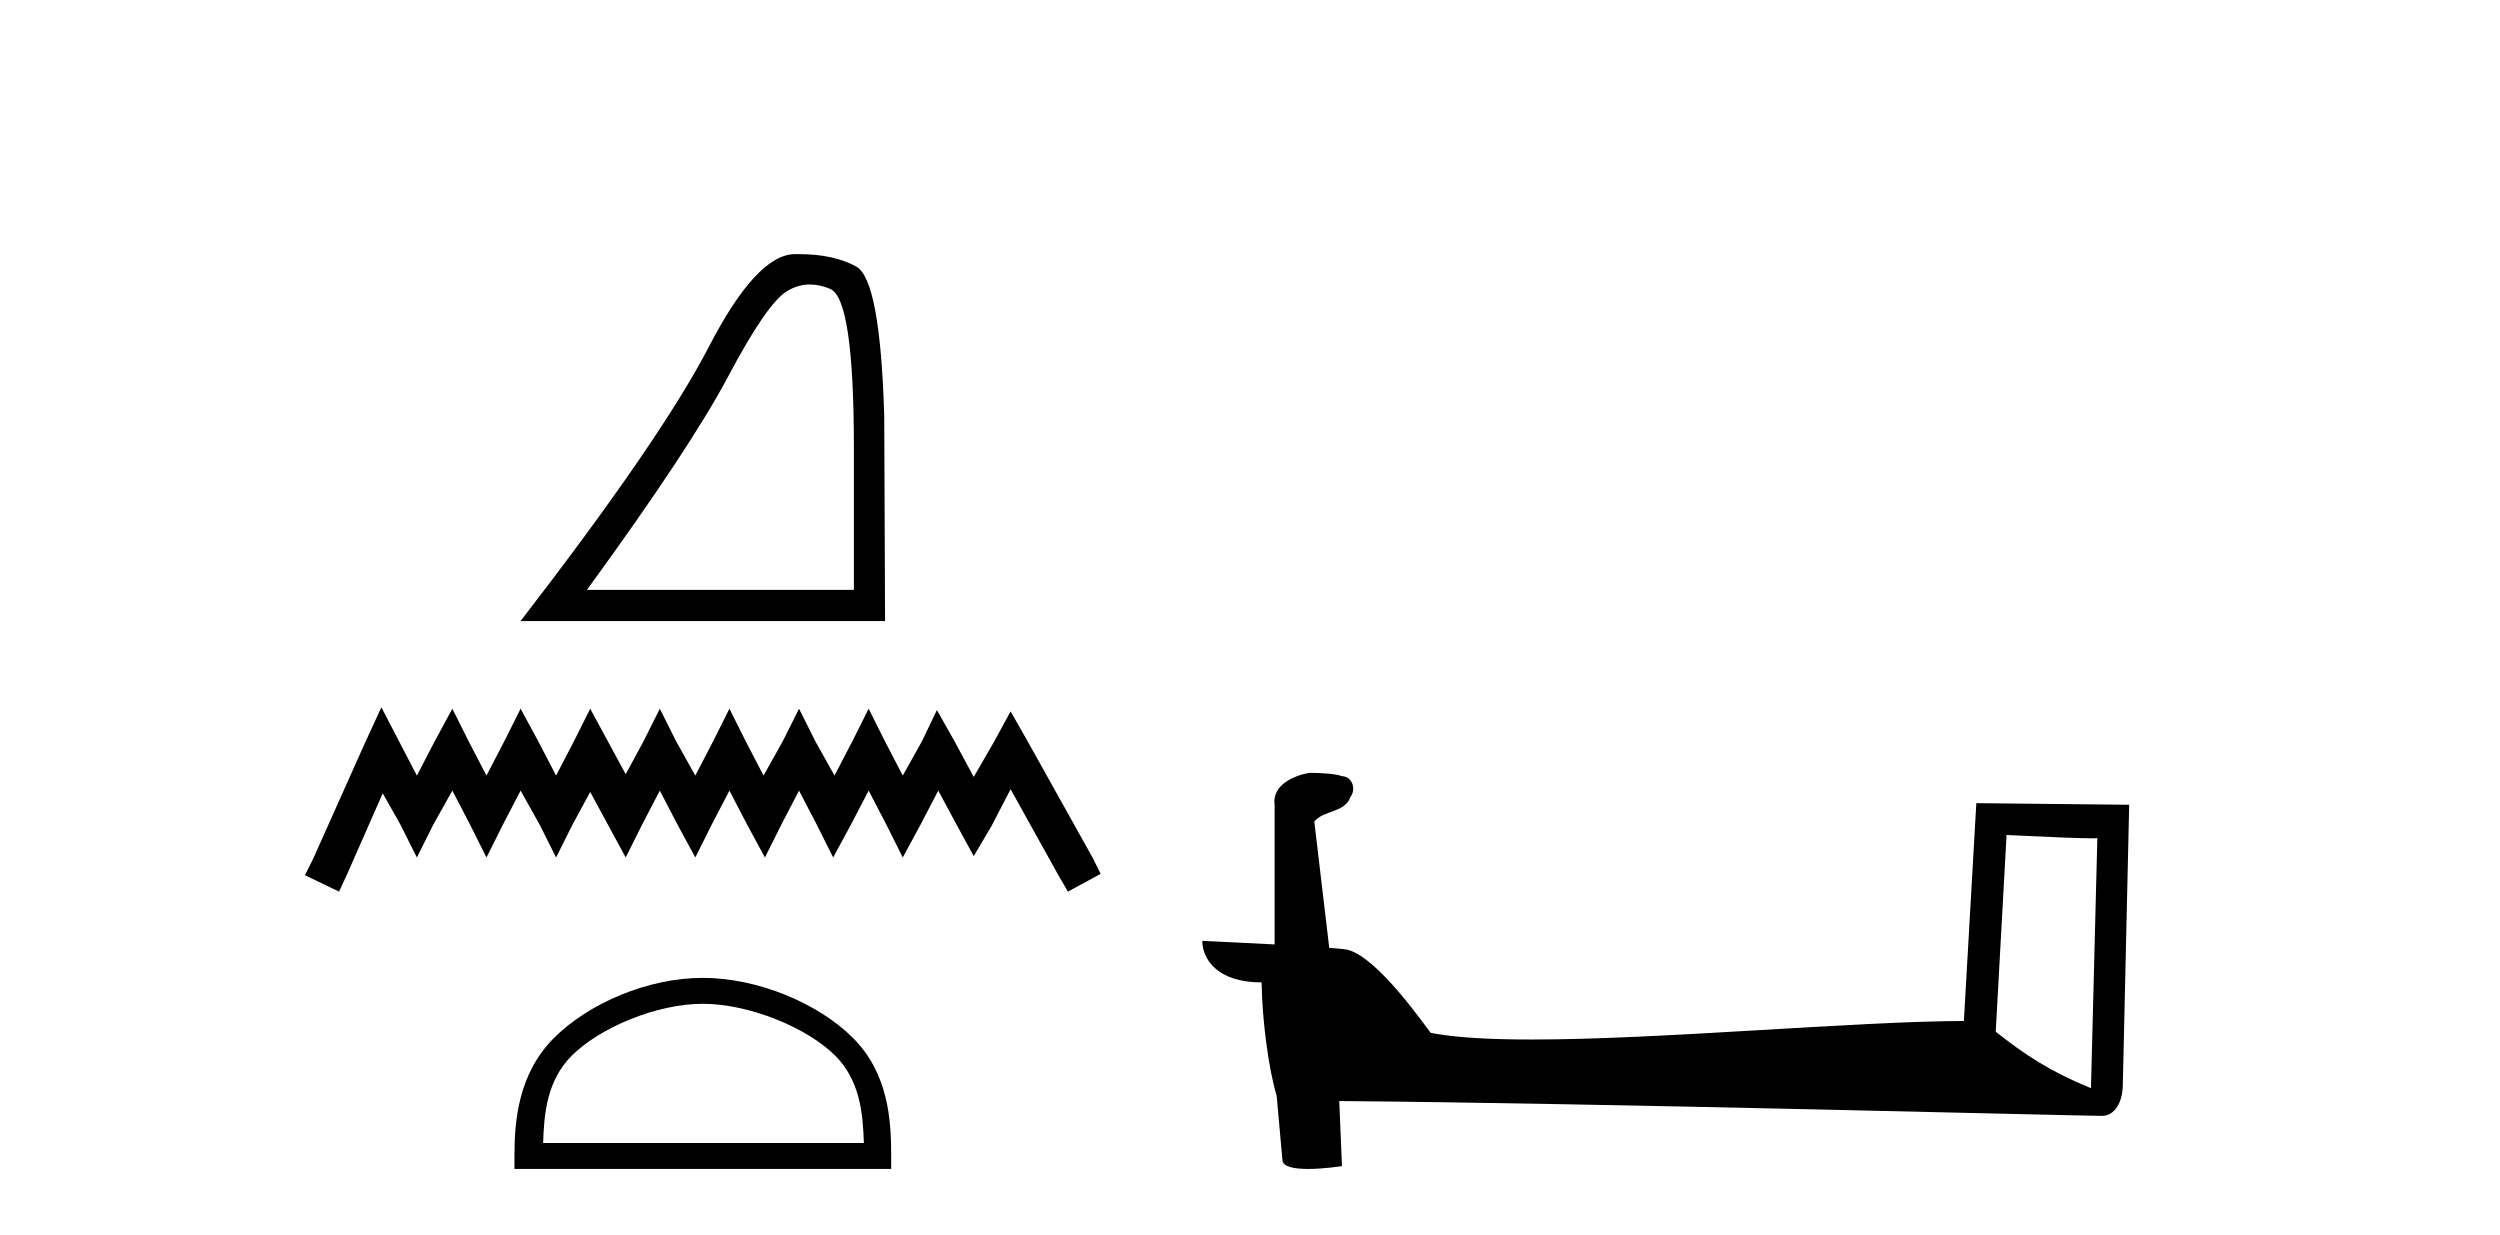
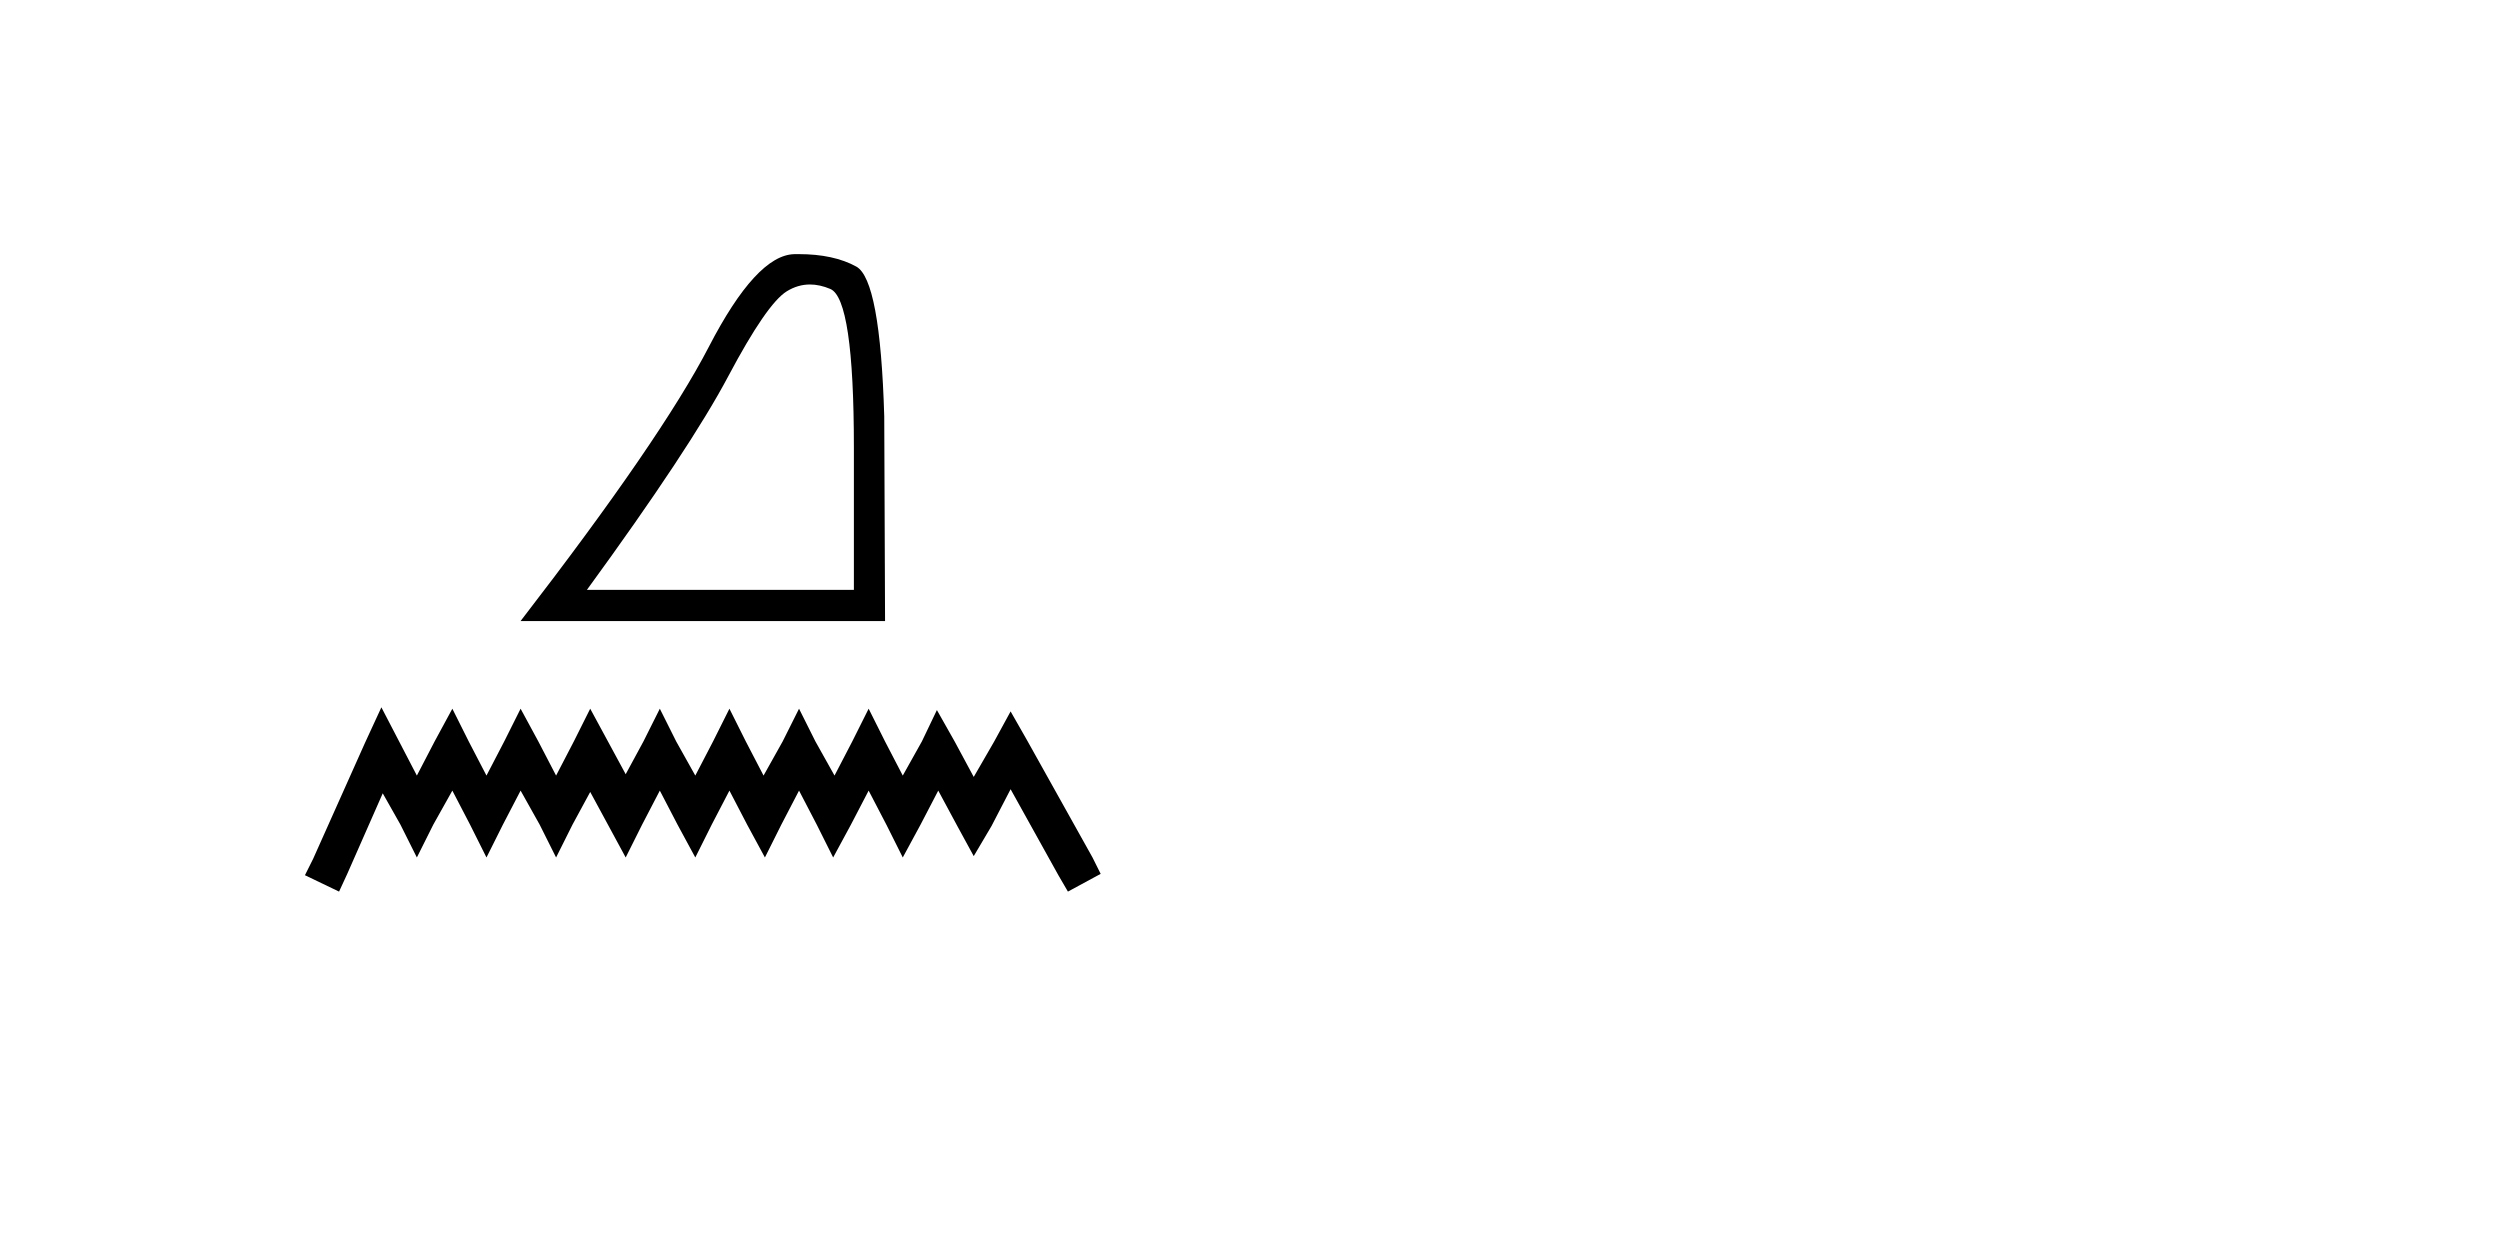
<svg xmlns="http://www.w3.org/2000/svg" width="83.0" height="41.0">
  <path d="M 26.891 9.445 Q 27.216 9.445 27.566 9.593 Q 28.349 9.924 28.349 14.86 L 28.349 19.584 L 19.485 19.584 Q 22.909 14.887 24.182 12.485 Q 25.456 10.084 26.12 9.672 Q 26.487 9.445 26.891 9.445 ZM 26.514 8.437 Q 26.444 8.437 26.372 8.438 Q 25.111 8.465 23.532 11.517 Q 21.953 14.568 17.283 20.619 L 29.384 20.619 L 29.357 13.825 Q 29.224 9.288 28.428 8.85 Q 27.678 8.437 26.514 8.437 Z" style="fill:#000000;stroke:none" />
  <path d="M 12.662 23.483 L 12.118 24.662 L 10.396 28.513 L 10.124 29.057 L 11.257 29.601 L 11.529 29.012 L 12.707 26.338 L 13.296 27.38 L 13.84 28.468 L 14.384 27.38 L 15.018 26.248 L 15.607 27.38 L 16.151 28.468 L 16.695 27.38 L 17.284 26.248 L 17.918 27.38 L 18.462 28.468 L 19.006 27.38 L 19.595 26.293 L 20.184 27.38 L 20.773 28.468 L 21.317 27.38 L 21.906 26.248 L 22.495 27.38 L 23.084 28.468 L 23.628 27.38 L 24.217 26.248 L 24.806 27.38 L 25.395 28.468 L 25.939 27.38 L 26.528 26.248 L 27.117 27.38 L 27.661 28.468 L 28.25 27.38 L 28.839 26.248 L 29.428 27.38 L 29.972 28.468 L 30.561 27.38 L 31.15 26.248 L 31.784 27.426 L 32.328 28.423 L 32.917 27.426 L 33.552 26.202 L 35.138 29.057 L 35.455 29.601 L 36.542 29.012 L 36.271 28.468 L 34.095 24.571 L 33.552 23.619 L 33.008 24.616 L 32.328 25.794 L 31.694 24.616 L 31.105 23.574 L 30.606 24.616 L 29.972 25.749 L 29.383 24.616 L 28.839 23.529 L 28.295 24.616 L 27.706 25.749 L 27.072 24.616 L 26.528 23.529 L 25.984 24.616 L 25.35 25.749 L 24.761 24.616 L 24.217 23.529 L 23.673 24.616 L 23.084 25.749 L 22.45 24.616 L 21.906 23.529 L 21.362 24.616 L 20.773 25.704 L 20.184 24.616 L 19.595 23.529 L 19.051 24.616 L 18.462 25.749 L 17.873 24.616 L 17.284 23.529 L 16.74 24.616 L 16.151 25.749 L 15.562 24.616 L 15.018 23.529 L 14.429 24.616 L 13.84 25.749 L 13.251 24.616 L 12.662 23.483 Z" style="fill:#000000;stroke:none" />
-   <path d="M 23.333 33.326 C 24.872 33.326 26.797 34.117 27.729 35.048 C 28.544 35.863 28.65 36.944 28.68 37.948 L 18.032 37.948 C 18.061 36.944 18.168 35.863 18.983 35.048 C 19.915 34.117 21.795 33.326 23.333 33.326 ZM 23.333 32.465 C 21.508 32.465 19.545 33.308 18.394 34.459 C 17.214 35.639 17.08 37.193 17.08 38.356 L 17.08 38.809 L 29.587 38.809 L 29.587 38.356 C 29.587 37.193 29.498 35.639 28.318 34.459 C 27.167 33.308 25.158 32.465 23.333 32.465 Z" style="fill:#000000;stroke:none" />
-   <path d="M 66.618 27.723 C 68.207 27.8 69.085 27.832 69.461 27.832 C 69.539 27.832 69.595 27.831 69.632 27.828 L 69.632 27.828 L 69.42 36.128 C 68.056 35.572 67.215 35.009 66.258 34.253 L 66.618 27.723 ZM 43.544 25.659 C 43.498 25.659 43.465 25.66 43.45 25.661 C 42.925 25.758 42.226 26.078 42.317 26.723 C 42.317 28.267 42.317 29.811 42.317 31.355 C 41.288 31.301 40.231 31.253 39.917 31.238 L 39.917 31.238 C 39.917 31.82 40.388 32.616 41.886 32.616 C 41.903 33.929 42.132 35.537 42.379 36.358 C 42.38 36.357 42.382 36.356 42.383 36.355 L 42.576 38.506 C 42.576 38.744 42.984 38.809 43.429 38.809 C 43.964 38.809 44.554 38.715 44.554 38.715 L 44.463 36.555 L 44.463 36.555 C 52.897 36.621 68.991 37.047 69.789 37.047 C 70.202 37.047 70.478 36.605 70.478 35.989 L 70.689 26.718 L 65.614 26.665 L 65.201 33.897 C 61.523 33.908 55.169 34.512 50.85 34.512 C 49.477 34.512 48.31 34.451 47.499 34.29 C 47.335 34.093 45.75 31.783 44.742 31.533 C 44.663 31.513 44.426 31.491 44.131 31.468 C 43.966 30.07 43.801 28.673 43.635 27.276 C 43.952 26.887 44.652 26.993 44.838 26.454 C 45.029 26.201 44.9 25.779 44.554 25.769 C 44.335 25.682 43.775 25.659 43.544 25.659 Z" style="fill:#000000;stroke:none" />
</svg>